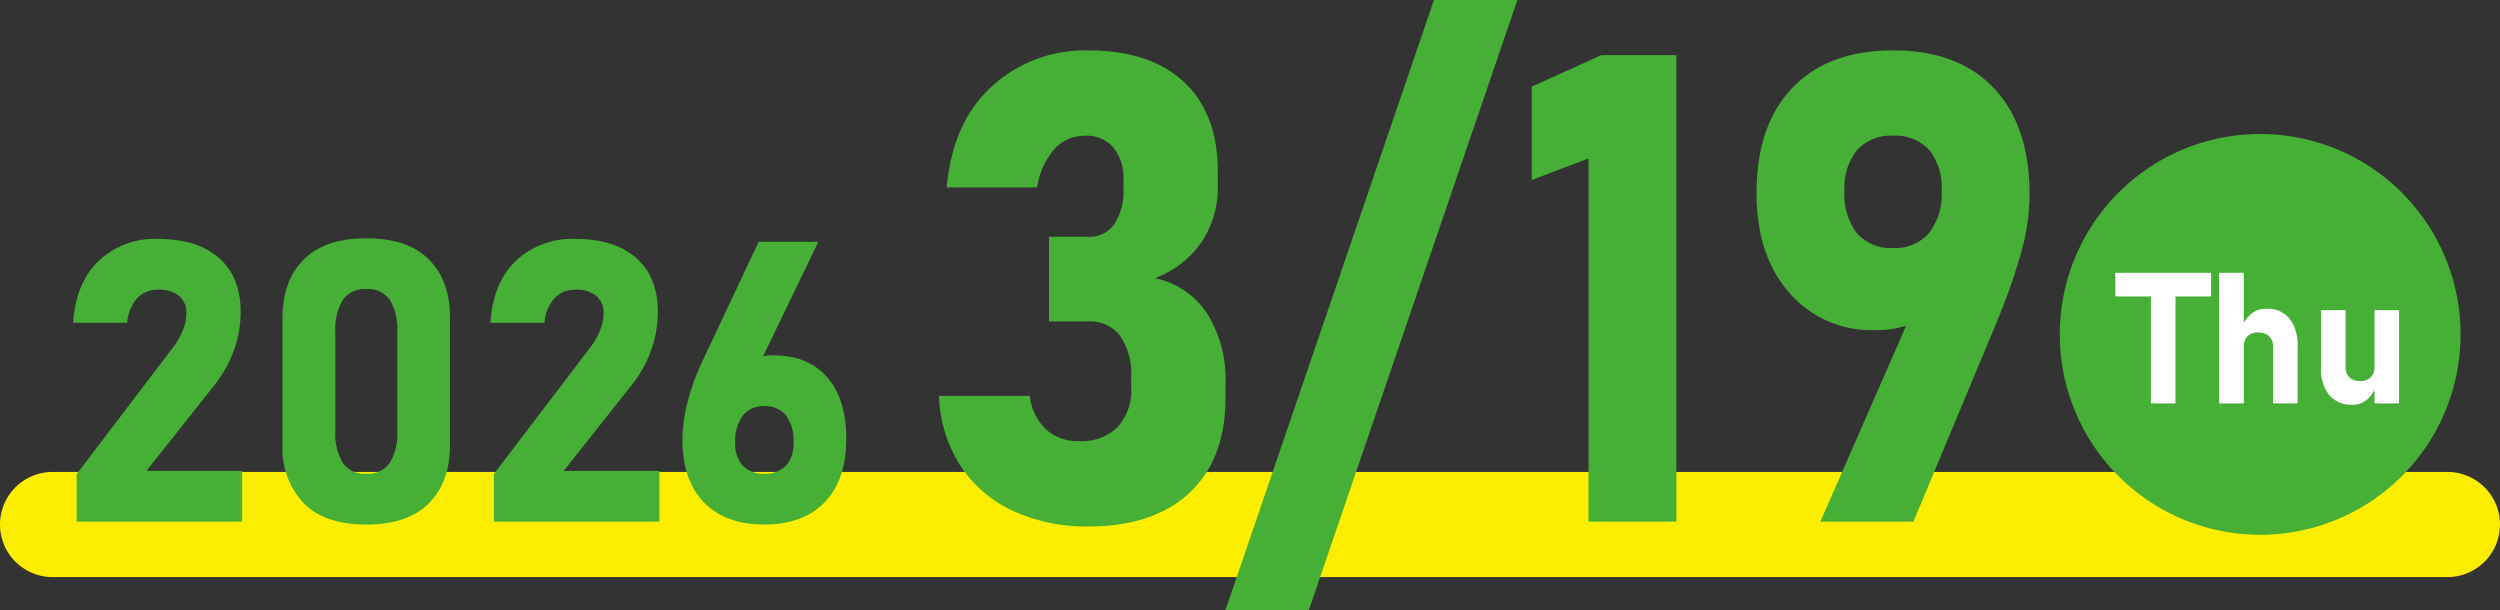
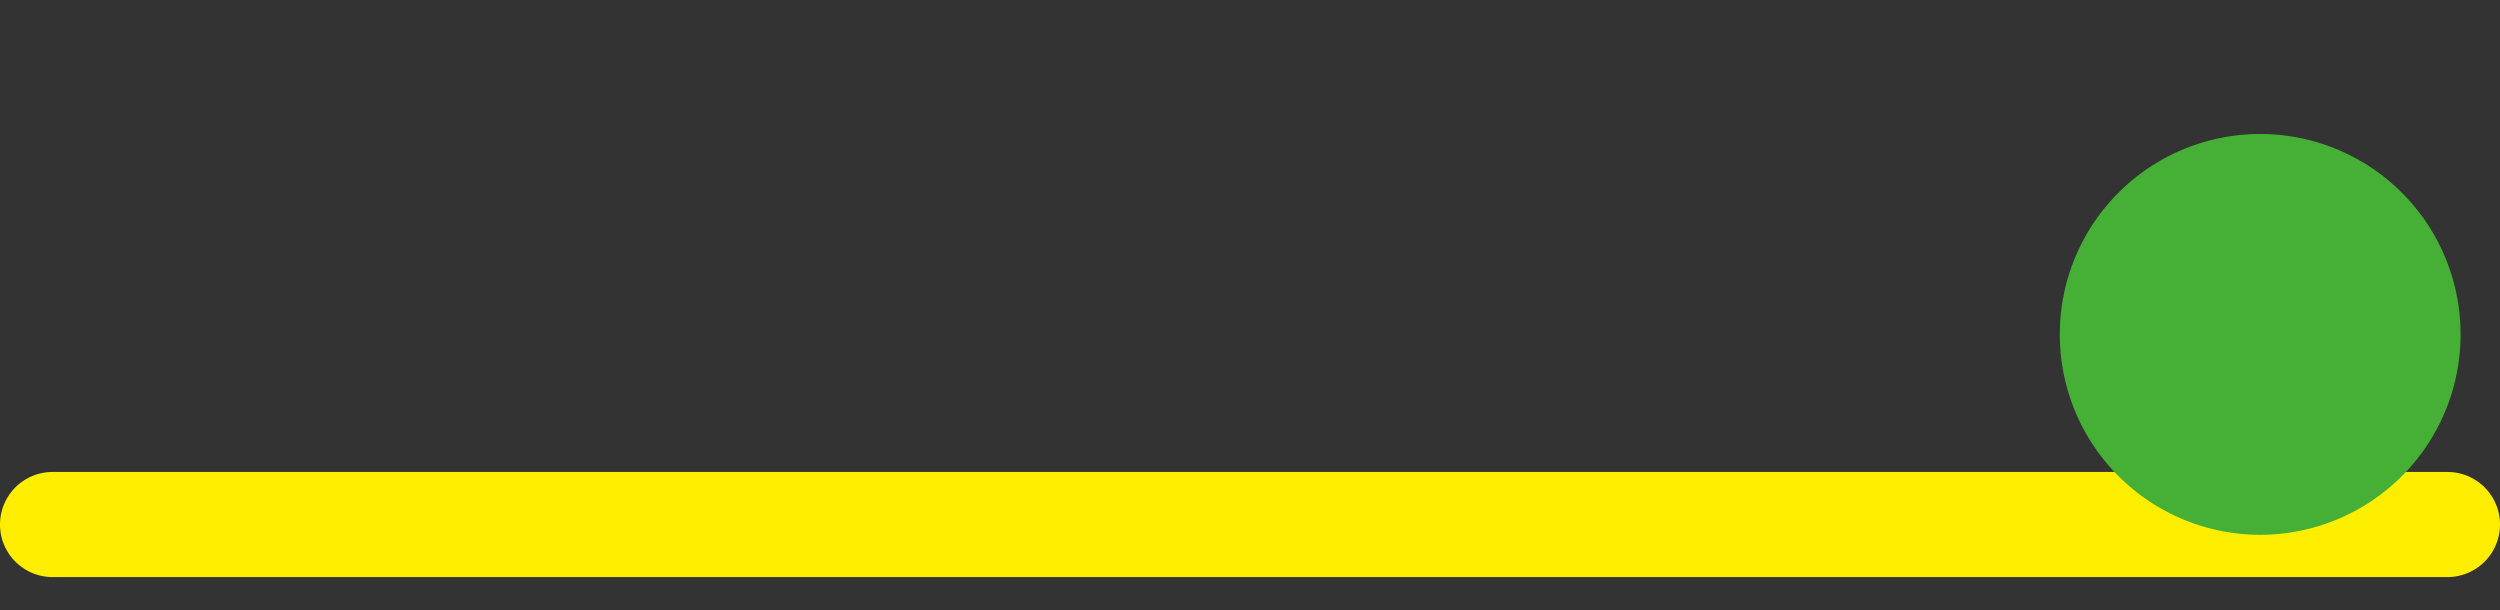
<svg xmlns="http://www.w3.org/2000/svg" width="380.5" height="92.871" viewBox="0 0 380.5 92.871">
  <rect x="0" y="0" width="380.5" height="92.871" fill="#333333" stroke="none" />
  <g id="グループ_268" data-name="グループ 268" transform="translate(1255.909 -1870.605)">
    <path id="パス_838" data-name="パス 838" d="M8,0H372.5a8,8,0,0,1,0,16H8A8,8,0,0,1,8,0Z" transform="translate(-1255.909 1942.436)" fill="#fdee00" />
-     <path id="パス_839" data-name="パス 839" d="M26.172.732A26.746,26.746,0,0,1,14.746-1.611,19.183,19.183,0,0,1,6.738-8.4a20.954,20.954,0,0,1-3.32-10.742H17.236a8.336,8.336,0,0,0,2.441,5.078,7.114,7.114,0,0,0,5.029,1.807,7.851,7.851,0,0,0,5.884-2.124,8.2,8.2,0,0,0,2.075-5.981v-1.66a10.093,10.093,0,0,0-1.685-6.25,5.7,5.7,0,0,0-4.81-2.2H20.166V-43.359h6.006A4.563,4.563,0,0,0,30.1-45.288a9.092,9.092,0,0,0,1.392-5.4V-51.9a7.5,7.5,0,0,0-1.538-5.054,5.4,5.4,0,0,0-4.321-1.782,6.168,6.168,0,0,0-4.663,2.051,11.208,11.208,0,0,0-2.612,5.811H4.59q.879-9.912,6.885-15.381a20.97,20.97,0,0,1,14.648-5.469q9.424,0,14.575,4.81T45.85-53.271v2.148a14.912,14.912,0,0,1-2.49,8.594,14.874,14.874,0,0,1-7.08,5.469,12.532,12.532,0,0,1,7.935,5.371A18.859,18.859,0,0,1,47.021-21v2.148q0,9.326-5.469,14.453T26.172.732ZM91.443-79.395,59.705,13.477H47.01L78.748-79.395ZM115.65-71V0H102.271V-55.273L93.629-52V-66.211L104.225-71ZM137.563,0l15.43-35.254,2.393,1.758a7.369,7.369,0,0,1-3.76,3.32,15.044,15.044,0,0,1-5.762,1.025,16.5,16.5,0,0,1-13.037-5.688q-4.98-5.688-4.98-15.112V-50q0-10.352,5.469-16.04t15.332-5.688q9.863,0,15.308,5.737T169.4-49.756v.049a33.409,33.409,0,0,1-1.44,9.3,94.088,94.088,0,0,1-3.54,9.985L151.723,0Zm11.084-41.65a6.752,6.752,0,0,0,5.444-2.271,9.634,9.634,0,0,0,1.929-6.421v-.049a9.079,9.079,0,0,0-1.9-6.177,6.883,6.883,0,0,0-5.469-2.173,6.959,6.959,0,0,0-5.493,2.173,9.081,9.081,0,0,0-1.929,6.226v.049a9.618,9.618,0,0,0,1.9,6.4A6.831,6.831,0,0,0,148.646-41.65Z" transform="translate(-1116.409 1950)" fill="#45b035" />
-     <path id="パス_840" data-name="パス 840" d="M3.164,0V-7.236L17.783-26.455a10.983,10.983,0,0,0,1.538-2.651,6.889,6.889,0,0,0,.542-2.534V-31.7a3.292,3.292,0,0,0-1.113-2.666,4.778,4.778,0,0,0-3.164-.937A4.239,4.239,0,0,0,12.378-34a6.178,6.178,0,0,0-1.509,3.706v.029H2.637v-.029q.41-6.064,3.882-9.4a12.453,12.453,0,0,1,9.009-3.34q6.006,0,9.3,2.9t3.3,8.2v.029a17.152,17.152,0,0,1-1.011,5.757,18.08,18.08,0,0,1-2.827,5.171L13.8-7.734H28.359V0ZM47.249.439q-6.357,0-9.551-3.267A12.092,12.092,0,0,1,34.5-11.66V-31.025q0-5.654,3.237-8.877t9.507-3.223q6.3,0,9.521,3.208t3.223,8.892V-11.66q0,5.654-3.223,8.877T47.249.439Zm0-7.734a3.97,3.97,0,0,0,3.618-1.714,8.657,8.657,0,0,0,1.1-4.7V-28.975a8.643,8.643,0,0,0-1.1-4.717,3.981,3.981,0,0,0-3.618-1.7,3.988,3.988,0,0,0-3.6,1.7,8.553,8.553,0,0,0-1.113,4.717v15.264a8.657,8.657,0,0,0,1.1,4.7A3.97,3.97,0,0,0,47.249-7.295ZM66.666,0V-7.236L81.285-26.455a10.982,10.982,0,0,0,1.538-2.651,6.889,6.889,0,0,0,.542-2.534V-31.7a3.292,3.292,0,0,0-1.113-2.666,4.778,4.778,0,0,0-3.164-.937A4.239,4.239,0,0,0,75.879-34a6.178,6.178,0,0,0-1.509,3.706v.029H66.138v-.029q.41-6.064,3.882-9.4a12.453,12.453,0,0,1,9.009-3.34q6.006,0,9.3,2.9t3.3,8.2v.029a17.152,17.152,0,0,1-1.011,5.757,18.08,18.08,0,0,1-2.827,5.171L77.3-7.734H91.861V0Zm41.155.439q-5.918,0-9.185-3.369T95.37-12.422v-.029a23.265,23.265,0,0,1,.791-5.815,34.139,34.139,0,0,1,2.168-5.991l8.643-18.34h9.082L105.8-21.357l-2.021-1.055q1.523-2.9,5.42-2.9,5.273,0,8.188,3.325T120.3-12.6v.029q0,6.182-3.267,9.595T107.821.439Zm0-7.734a4.3,4.3,0,0,0,3.311-1.23,5.024,5.024,0,0,0,1.143-3.545V-12.1a6.334,6.334,0,0,0-1.143-4.058,4,4,0,0,0-3.311-1.421,3.957,3.957,0,0,0-3.267,1.436A6.339,6.339,0,0,0,103.4-12.07v.029a4.929,4.929,0,0,0,1.157,3.53A4.3,4.3,0,0,0,107.821-7.295Z" transform="translate(-1247.409 1950)" fill="#45b035" />
    <path id="パス_842" data-name="パス 842" d="M30.5,0A30.5,30.5,0,1,1,0,30.5,30.5,30.5,0,0,1,30.5,0Z" transform="translate(-942.409 1891)" fill="#45b035" />
-     <path id="パス_843" data-name="パス 843" d="M4.867,0V-18.252H8.613V0ZM-.547-16.27v-3.609H14.027v3.609ZM15.255,0V-19.879H19V0Zm8.2,0V-8.6a2.147,2.147,0,0,0-.588-1.62,2.345,2.345,0,0,0-1.7-.567,2.153,2.153,0,0,0-1.613.574A2.252,2.252,0,0,0,19-8.572l-.287-3.145a5.492,5.492,0,0,1,1.5-1.982,3.582,3.582,0,0,1,2.29-.7,4.225,4.225,0,0,1,3.473,1.511A6.6,6.6,0,0,1,27.2-8.613V0ZM38.9,0V-14.191h3.732V0ZM34.5-14.191v8.627a2.124,2.124,0,0,0,.581,1.593,2.24,2.24,0,0,0,1.634.567,2.162,2.162,0,0,0,1.62-.581A2.28,2.28,0,0,0,38.9-5.646l.191,3.1a4.657,4.657,0,0,1-1.251,1.9,3.234,3.234,0,0,1-2.317.848A4.357,4.357,0,0,1,32-1.271a6.267,6.267,0,0,1-1.244-4.156v-8.764Z" transform="translate(-933.409 1932)" fill="#fff" />
  </g>
</svg>